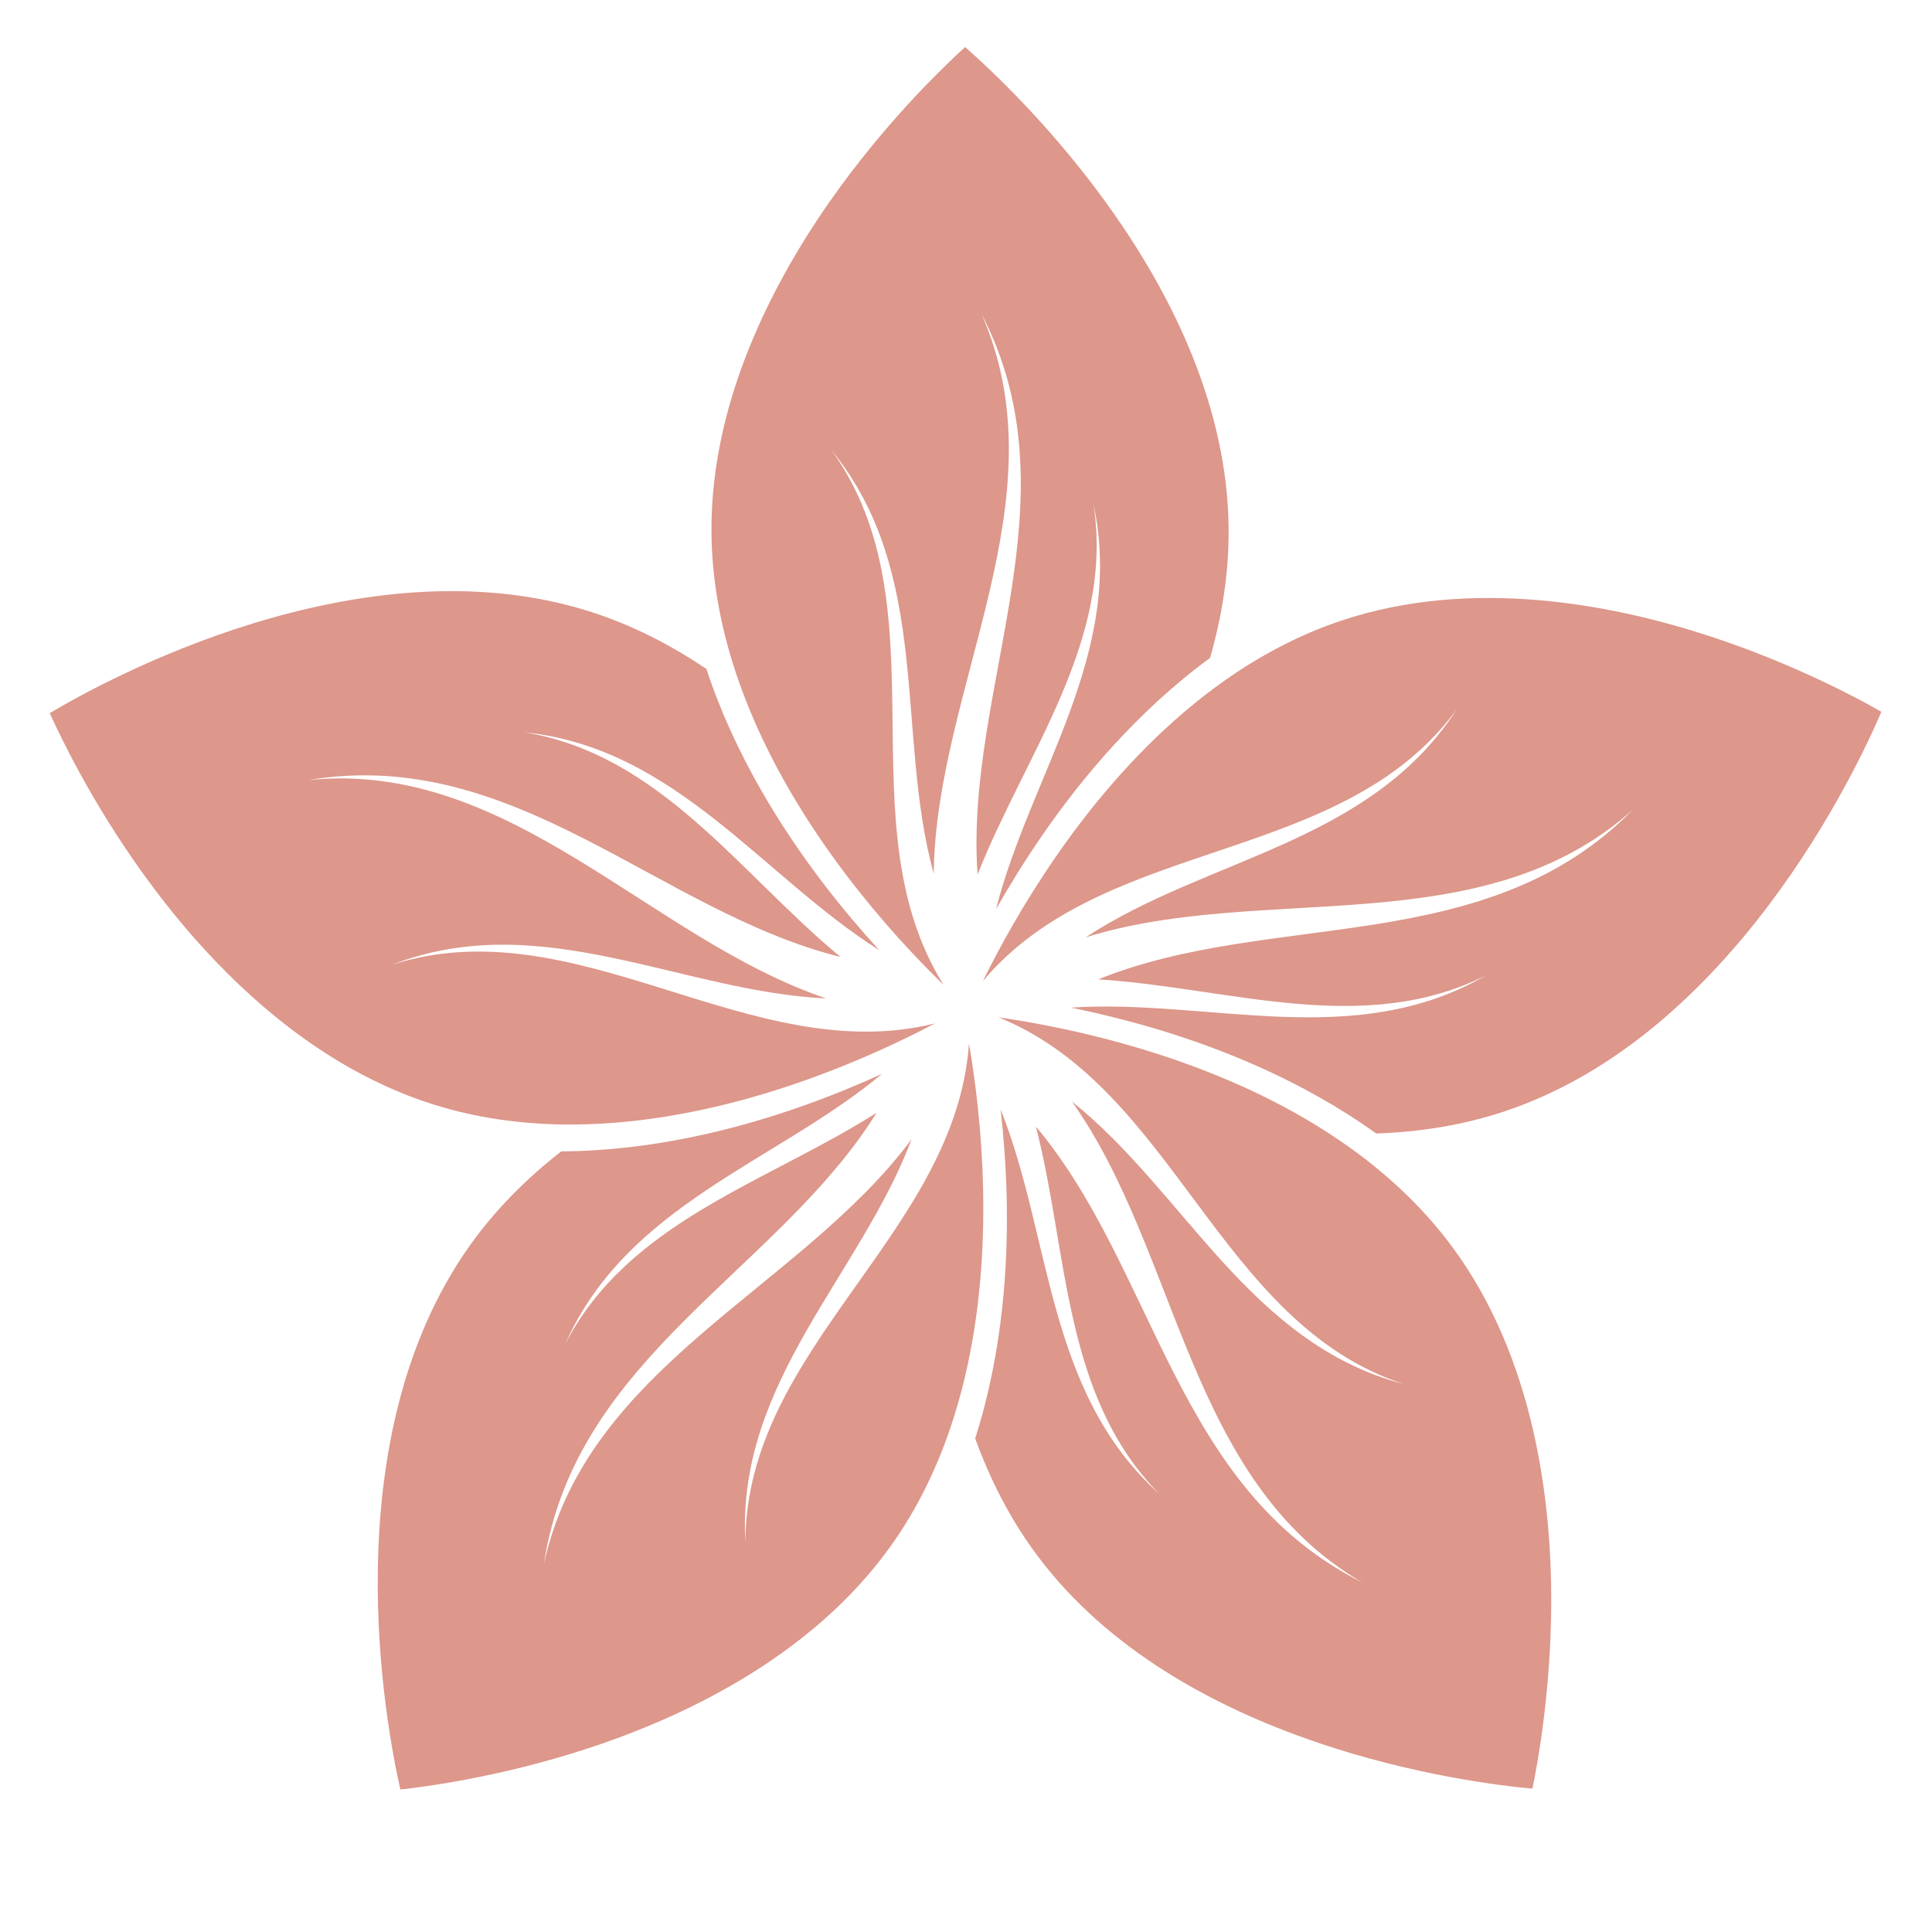
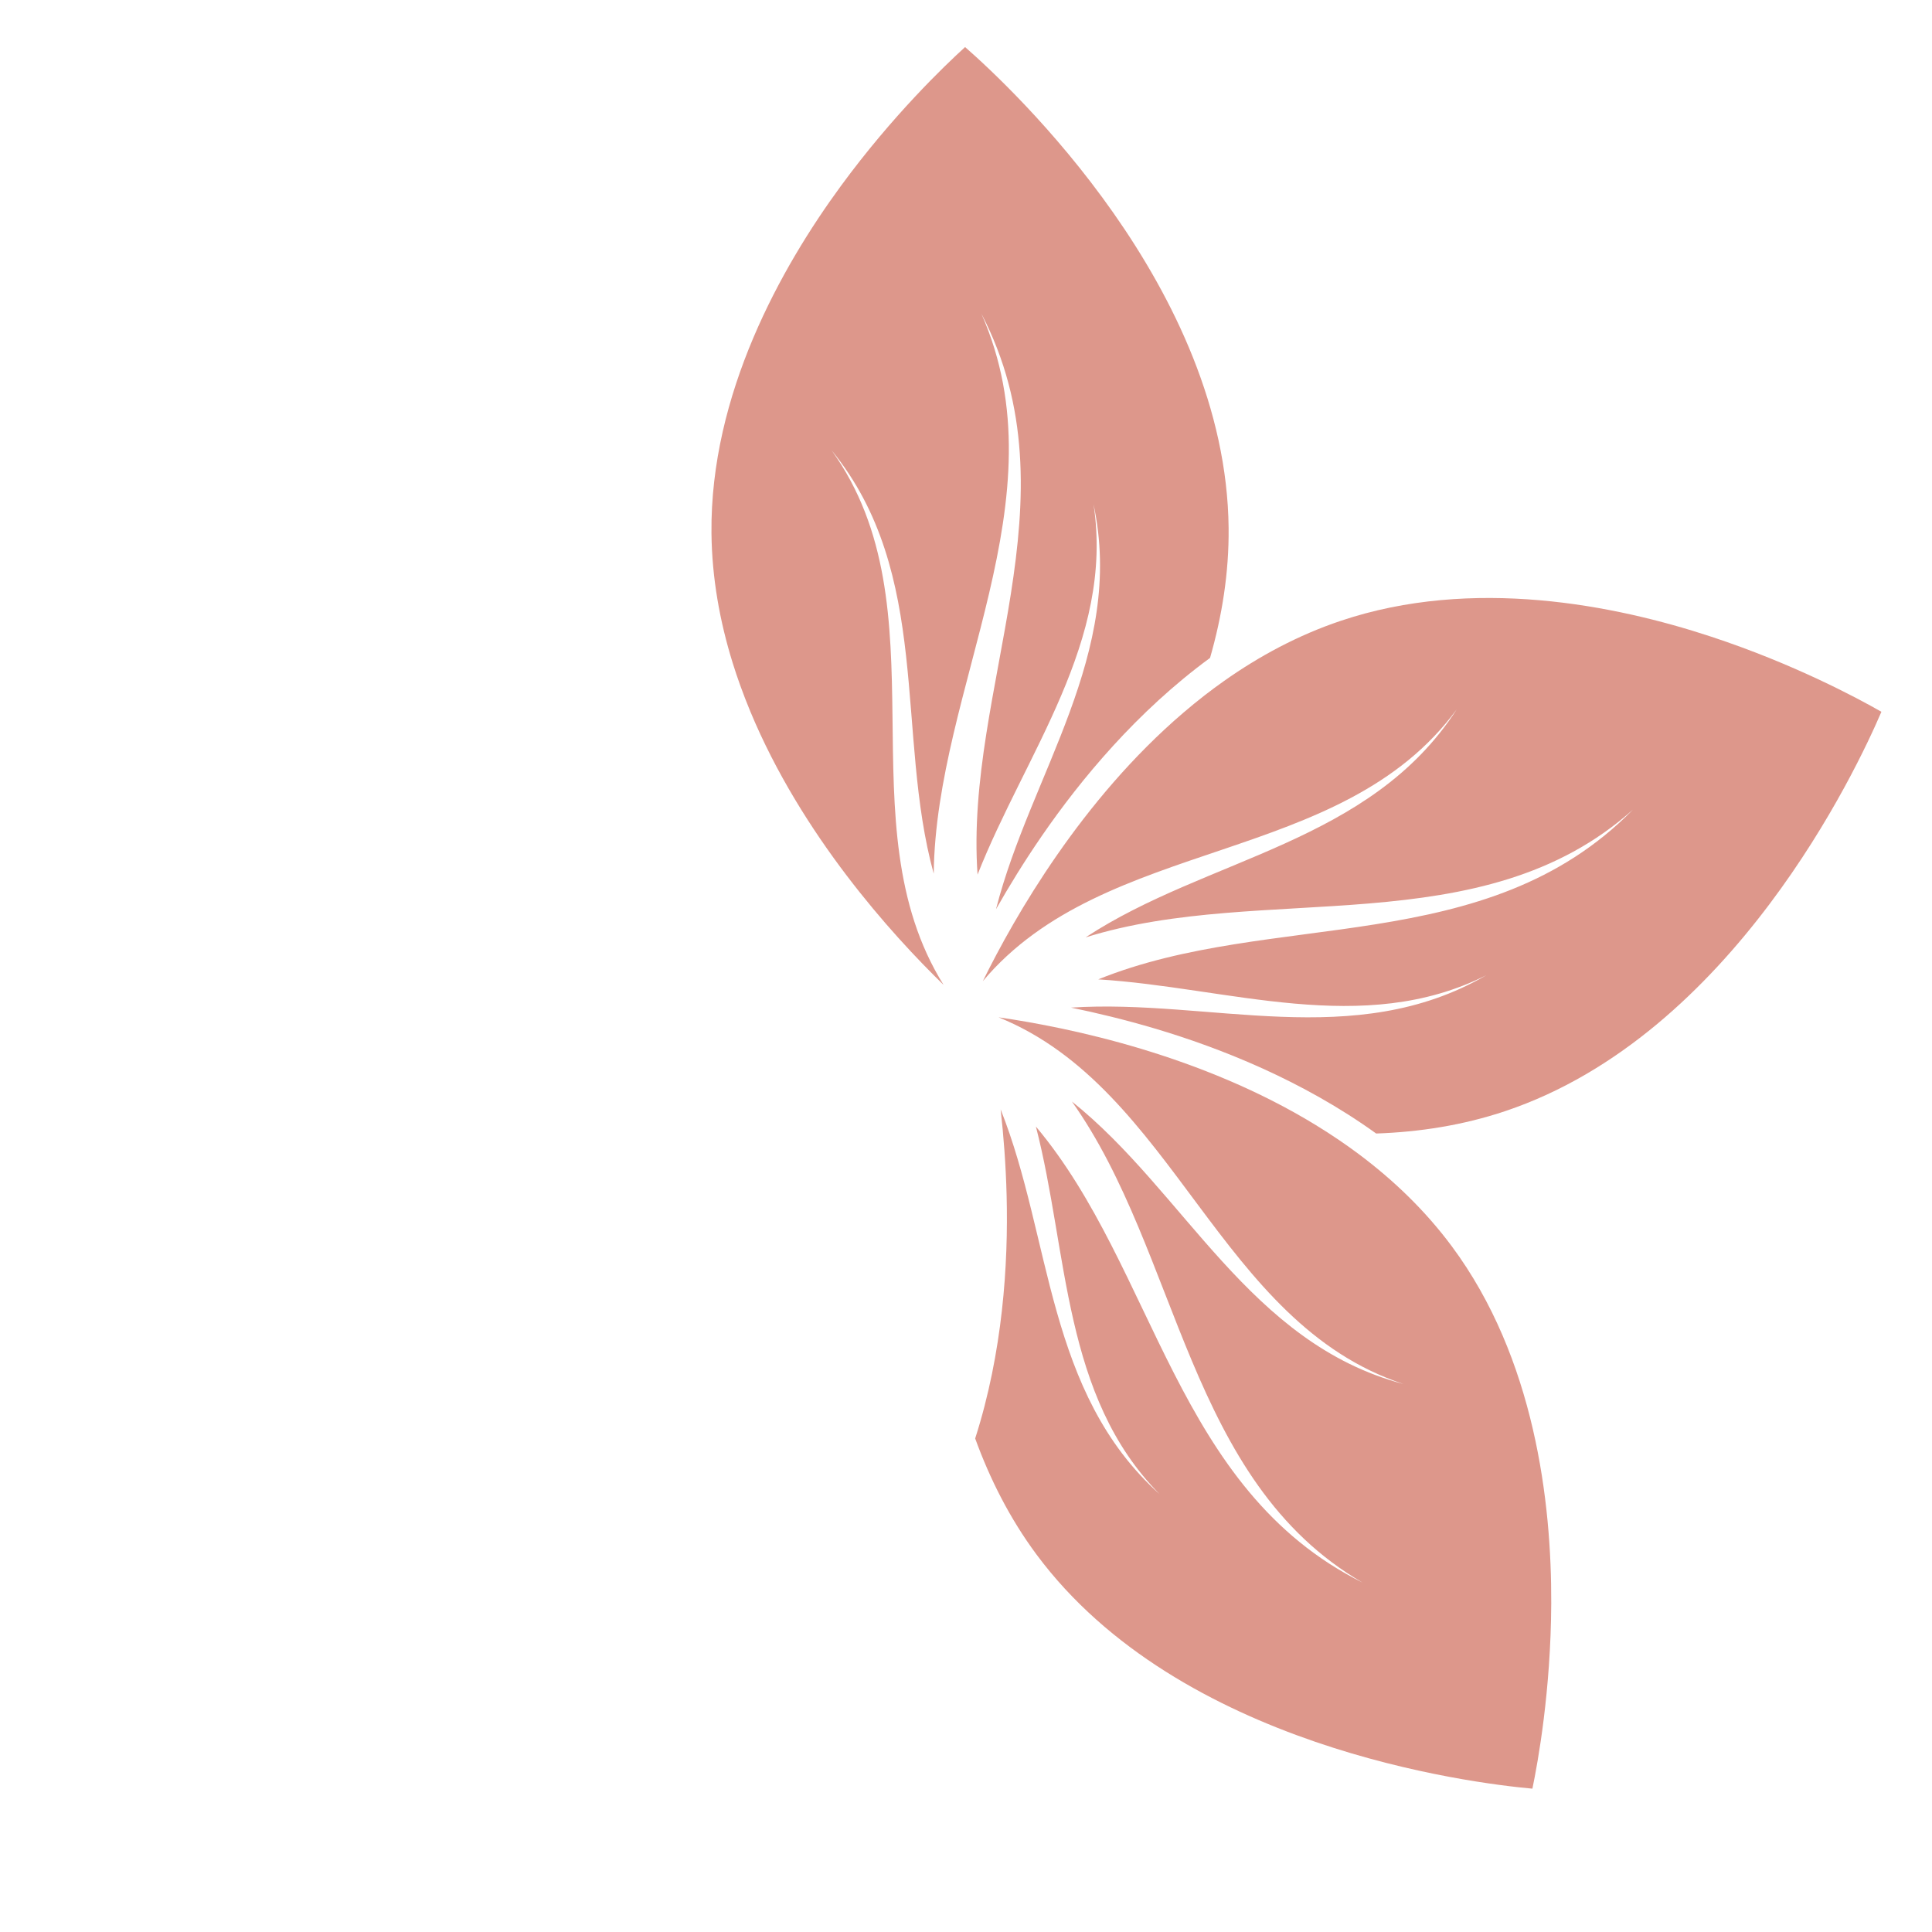
<svg xmlns="http://www.w3.org/2000/svg" width="1024" viewBox="0 0 768 768" height="1024" preserveAspectRatio="xMidYMid meet">
  <defs>
    <clipPath id="e182a1507c">
      <path d="M 282 18.719 L 489 18.719 L 489 392 L 282 392 Z M 282 18.719 " />
    </clipPath>
    <clipPath id="1a1b57d4b8">
      <path d="M 19.707 234 L 372 234 L 372 448 L 19.707 448 Z M 19.707 234 " />
    </clipPath>
    <clipPath id="9613d21d30">
      <path d="M 150 414 L 391 414 L 391 711.359 L 150 711.359 Z M 150 414 " />
    </clipPath>
    <clipPath id="387ff2b6dc">
      <path d="M 387 404 L 616.828 404 L 616.828 711.359 L 387 711.359 Z M 387 404 " />
    </clipPath>
    <clipPath id="bb721c8c55">
      <path d="M 390 237 L 747.957 237 L 747.957 451 L 390 451 Z M 390 237 " />
    </clipPath>
  </defs>
  <g id="2b6f9733a3">
    <g clip-rule="nonzero" clip-path="url(#e182a1507c)">
      <path style=" stroke:none;fill-rule:nonzero;fill:#dd978b;fill-opacity:1;" d="M 383.637 18.711 C 375.551 26.059 354.762 45.961 334.316 73.855 C 310.516 106.328 282.262 156.656 282.82 211.961 C 283.008 229.773 286.137 247.051 291.23 263.457 C 292.168 266.48 293.176 269.465 294.238 272.422 C 295.488 275.914 296.832 279.352 298.238 282.758 C 318.633 331.898 354.371 371.359 375.086 391.512 C 334.984 327.227 375.883 241.906 330.547 178.969 C 370.684 228.184 355.875 291.648 371.168 347.297 C 372.008 273.145 422.73 198.48 390.105 124.672 C 428.621 198.602 383.383 273.387 388.594 347.664 C 407.625 299.41 443.004 254.797 434.699 200.465 C 447.441 259.816 409.535 307.918 395.93 361.422 C 401.035 352.434 407.078 342.559 414.141 332.297 C 429.645 309.77 452.02 282.781 481.012 261.531 C 485.727 245.117 488.578 227.75 488.391 209.848 C 487.414 114.66 402.277 35.02 383.637 18.711 " />
    </g>
    <g clip-rule="nonzero" clip-path="url(#1a1b57d4b8)">
-       <path style=" stroke:none;fill-rule:nonzero;fill:#dd978b;fill-opacity:1;" d="M 19.773 283.488 C 24.262 293.453 36.758 319.367 56.977 347.434 C 80.504 380.109 119.629 422.531 172.41 439.082 C 189.41 444.414 206.801 446.777 223.988 446.996 C 227.148 447.047 230.293 447.004 233.438 446.91 C 237.145 446.793 240.832 446.59 244.508 446.297 C 297.539 442.09 346.117 420.285 371.691 406.82 C 298.148 425.098 229.652 359.828 155.785 383.508 C 214.984 360.543 270.77 394.227 328.418 396.883 C 258.156 373.172 202.816 301.855 122.539 310.086 C 204.754 296.297 261.902 362.43 334.156 380.426 C 294.148 347.41 262.645 299.977 208.41 291.078 C 268.797 297.312 302.828 348.223 349.504 377.695 C 342.539 370.074 335.016 361.266 327.434 351.375 C 310.809 329.672 292.051 300.059 280.797 265.922 C 266.648 256.355 251.008 248.277 233.926 242.922 C 143.098 214.434 41.039 270.797 19.773 283.488 " />
-     </g>
+       </g>
    <g clip-rule="nonzero" clip-path="url(#9613d21d30)">
-       <path style=" stroke:none;fill-rule:nonzero;fill:#dd978b;fill-opacity:1;" d="M 159.156 711.359 C 170.012 710.176 198.52 706.289 231.465 695.742 C 269.812 683.465 322.242 659.359 354.301 614.277 C 364.621 599.754 372.234 583.949 377.762 567.672 C 378.777 564.684 379.719 561.676 380.598 558.652 C 381.637 555.094 382.578 551.527 383.441 547.941 C 395.824 496.203 390.098 443.258 385.188 414.785 C 379.848 490.375 296.613 535.355 296.293 612.918 C 292.75 549.52 342.027 506.871 362.379 452.855 C 318.105 512.355 233.18 542.945 216.195 621.844 C 228.488 539.387 309.055 505.473 348.488 442.324 C 304.73 470.172 249.887 485.477 224.66 534.305 C 249.25 478.797 308.184 462.168 350.645 426.879 C 341.234 431.152 330.531 435.59 318.789 439.742 C 293.012 448.852 259.043 457.527 223.102 457.684 C 209.637 468.191 197.113 480.566 186.746 495.152 C 131.582 572.734 153.656 687.219 159.156 711.359 " />
-     </g>
+       </g>
    <g clip-rule="nonzero" clip-path="url(#387ff2b6dc)">
      <path style=" stroke:none;fill-rule:nonzero;fill:#dd978b;fill-opacity:1;" d="M 609.156 711.02 C 611.375 700.324 616.492 672.023 616.641 637.422 C 616.809 597.164 610.09 539.848 577.121 495.43 C 566.5 481.129 553.816 468.996 540.051 458.715 C 537.523 456.824 534.953 454.992 532.348 453.23 C 529.289 451.141 526.18 449.145 523.031 447.219 C 477.656 419.449 425.543 408.535 396.938 404.398 C 467.172 432.84 484.23 525.902 557.902 550.168 C 496.508 533.949 471.18 473.91 426.102 437.871 C 469.012 498.355 471.855 588.582 541.641 629.105 C 467.02 591.938 459.656 504.84 411.785 447.82 C 424.754 498.039 422.355 554.93 461.004 594 C 415.809 553.477 418.203 492.285 397.766 441 C 398.922 451.266 399.832 462.82 400.148 475.27 C 400.848 502.598 398.613 537.582 387.648 571.816 C 393.484 587.875 401.383 603.598 412.055 617.973 C 468.797 694.41 584.484 708.793 609.156 711.02 " />
    </g>
    <g clip-rule="nonzero" clip-path="url(#bb721c8c55)">
      <path style=" stroke:none;fill-rule:nonzero;fill:#dd978b;fill-opacity:1;" d="M 747.887 282.945 C 738.402 277.523 713.066 263.906 680.203 253.082 C 641.969 240.477 585.379 229.156 532.945 246.793 C 516.062 252.473 500.605 260.785 486.57 270.699 C 483.988 272.52 481.461 274.402 478.973 276.32 C 476.039 278.598 473.18 280.93 470.383 283.328 C 429.945 317.902 403.465 364.094 390.695 390.016 C 439.445 332.012 533.223 344.551 579.07 281.977 C 544.672 335.352 479.746 340.895 431.539 372.625 C 502.32 350.516 589.012 375.684 649.121 321.836 C 590.707 381.32 505.602 361.402 436.57 389.316 C 488.344 392.512 541.715 412.363 590.812 387.684 C 538.301 418.141 480.852 396.949 425.754 400.539 C 435.879 402.621 447.141 405.328 459.078 408.859 C 485.293 416.645 517.871 429.582 547.047 450.59 C 564.109 450.004 581.52 447.348 598.484 441.641 C 688.711 411.301 738.145 305.715 747.887 282.945 " />
    </g>
  </g>
</svg>